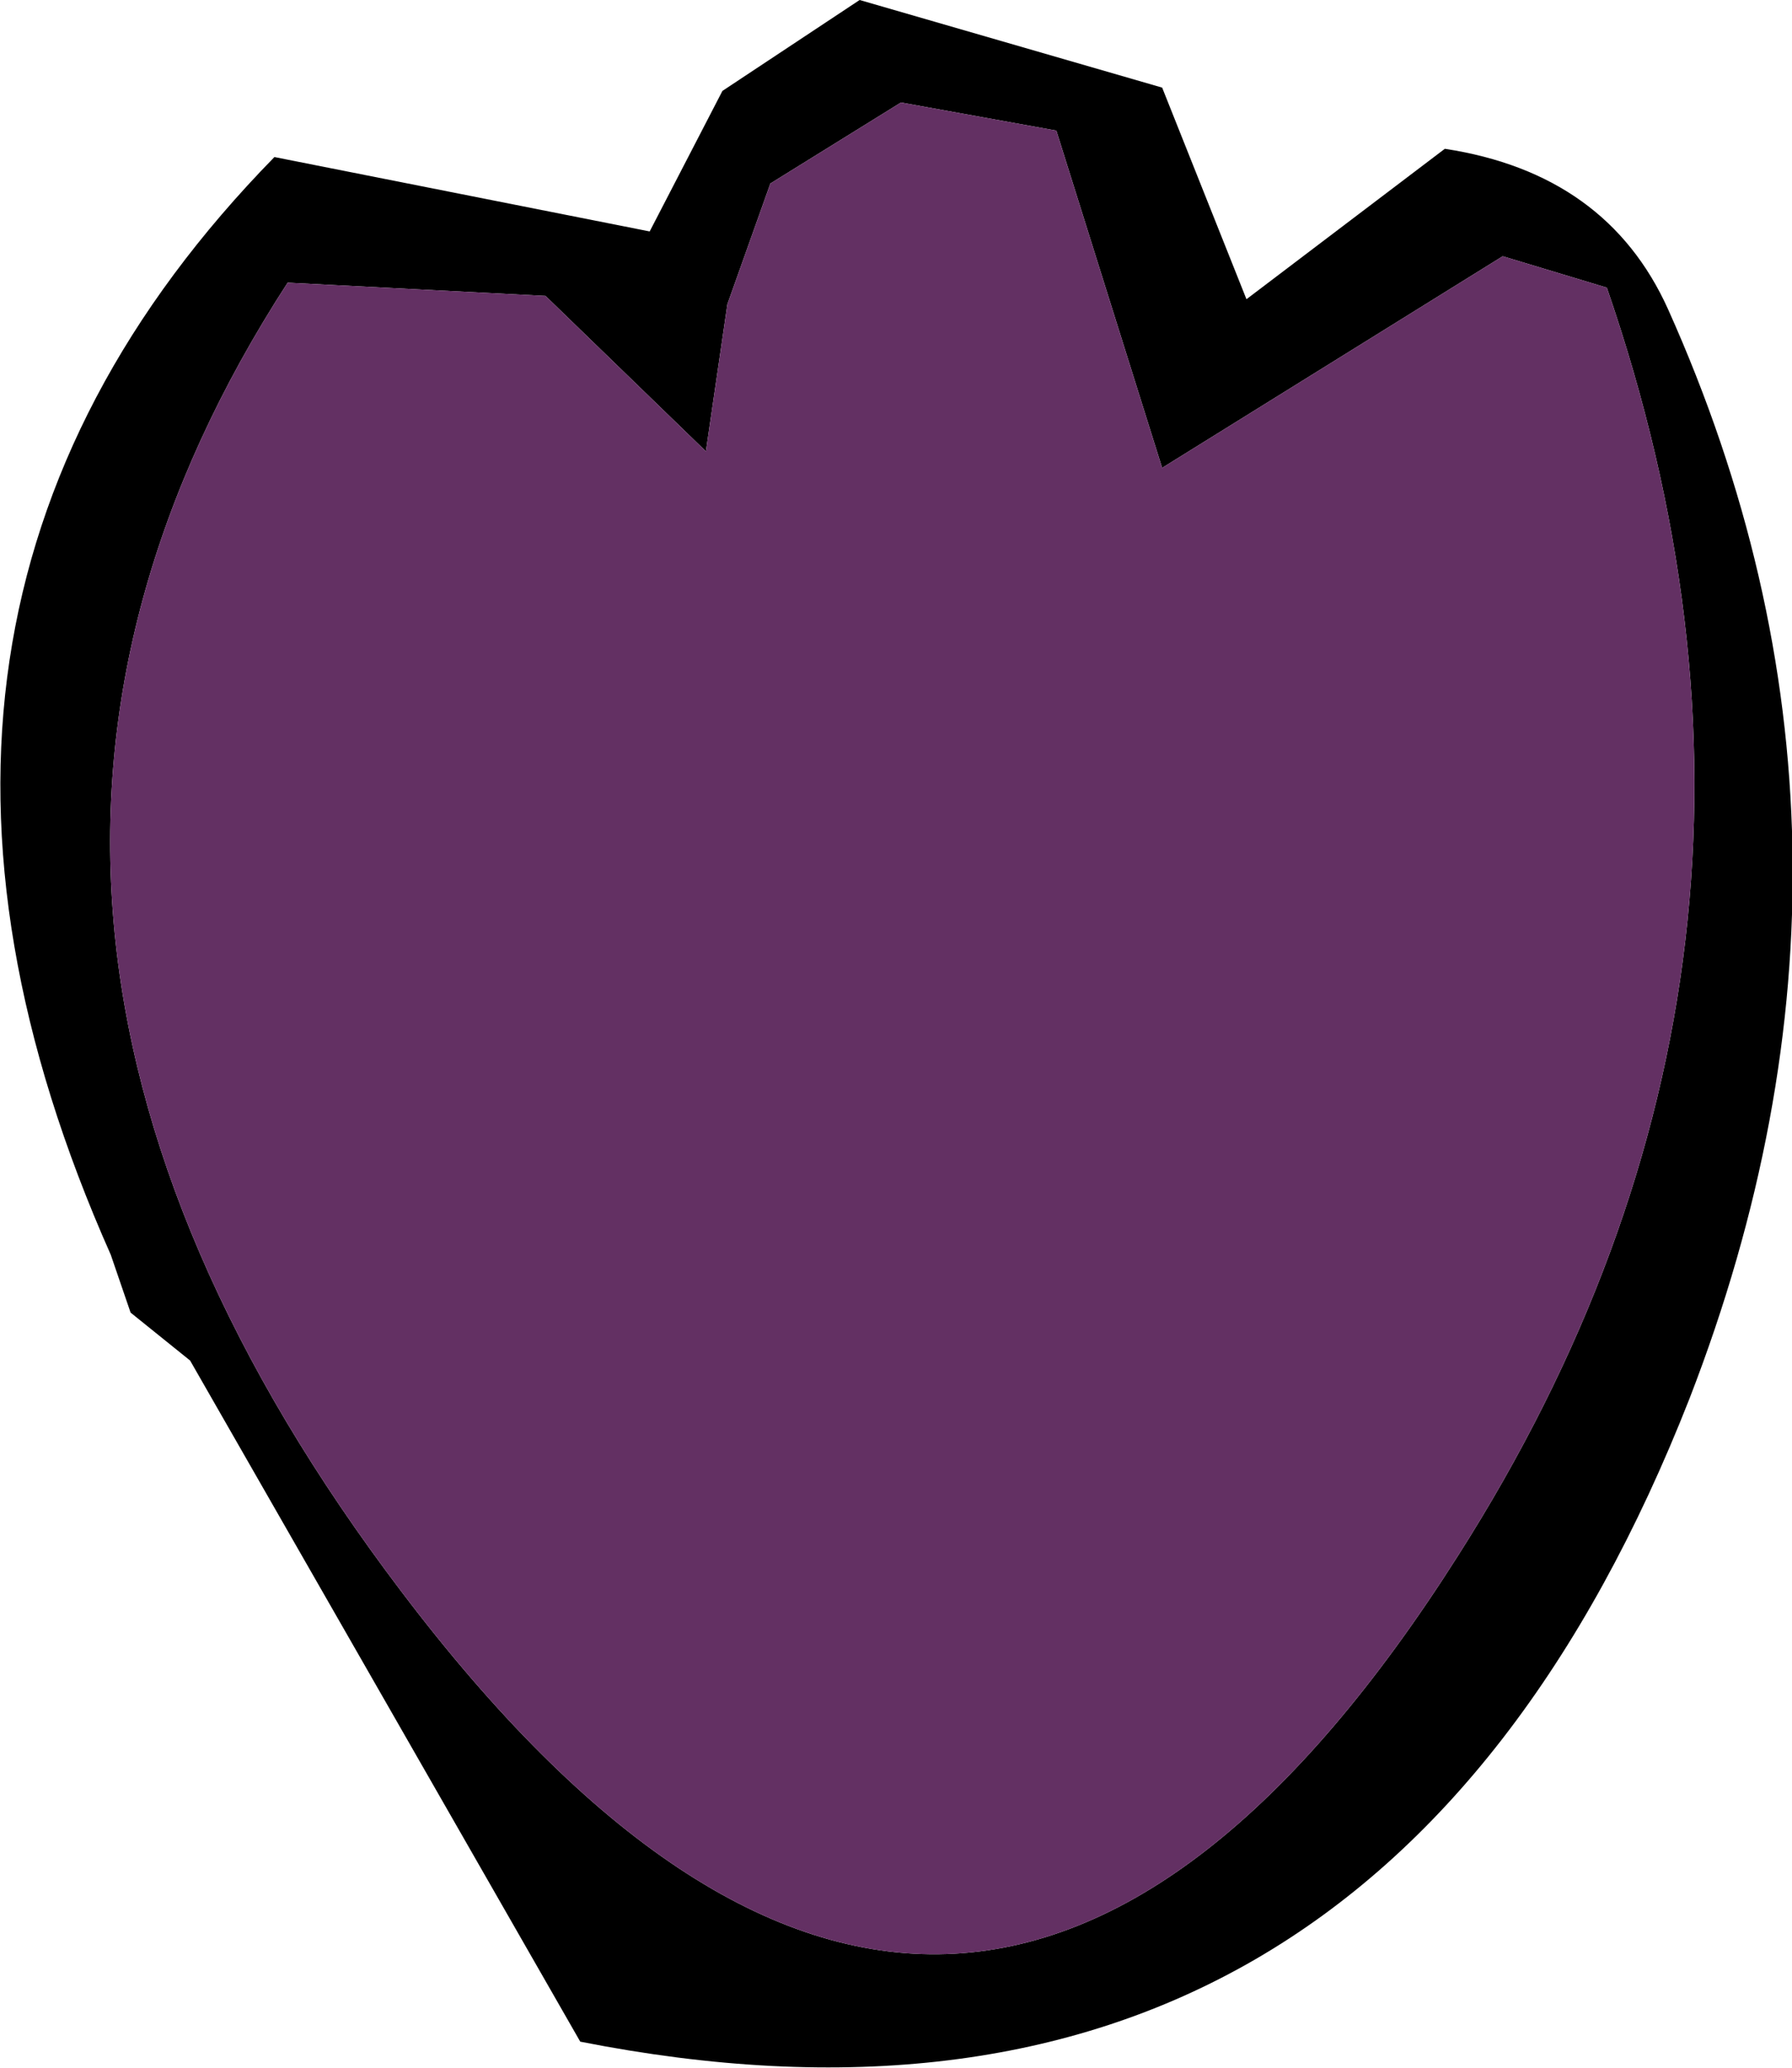
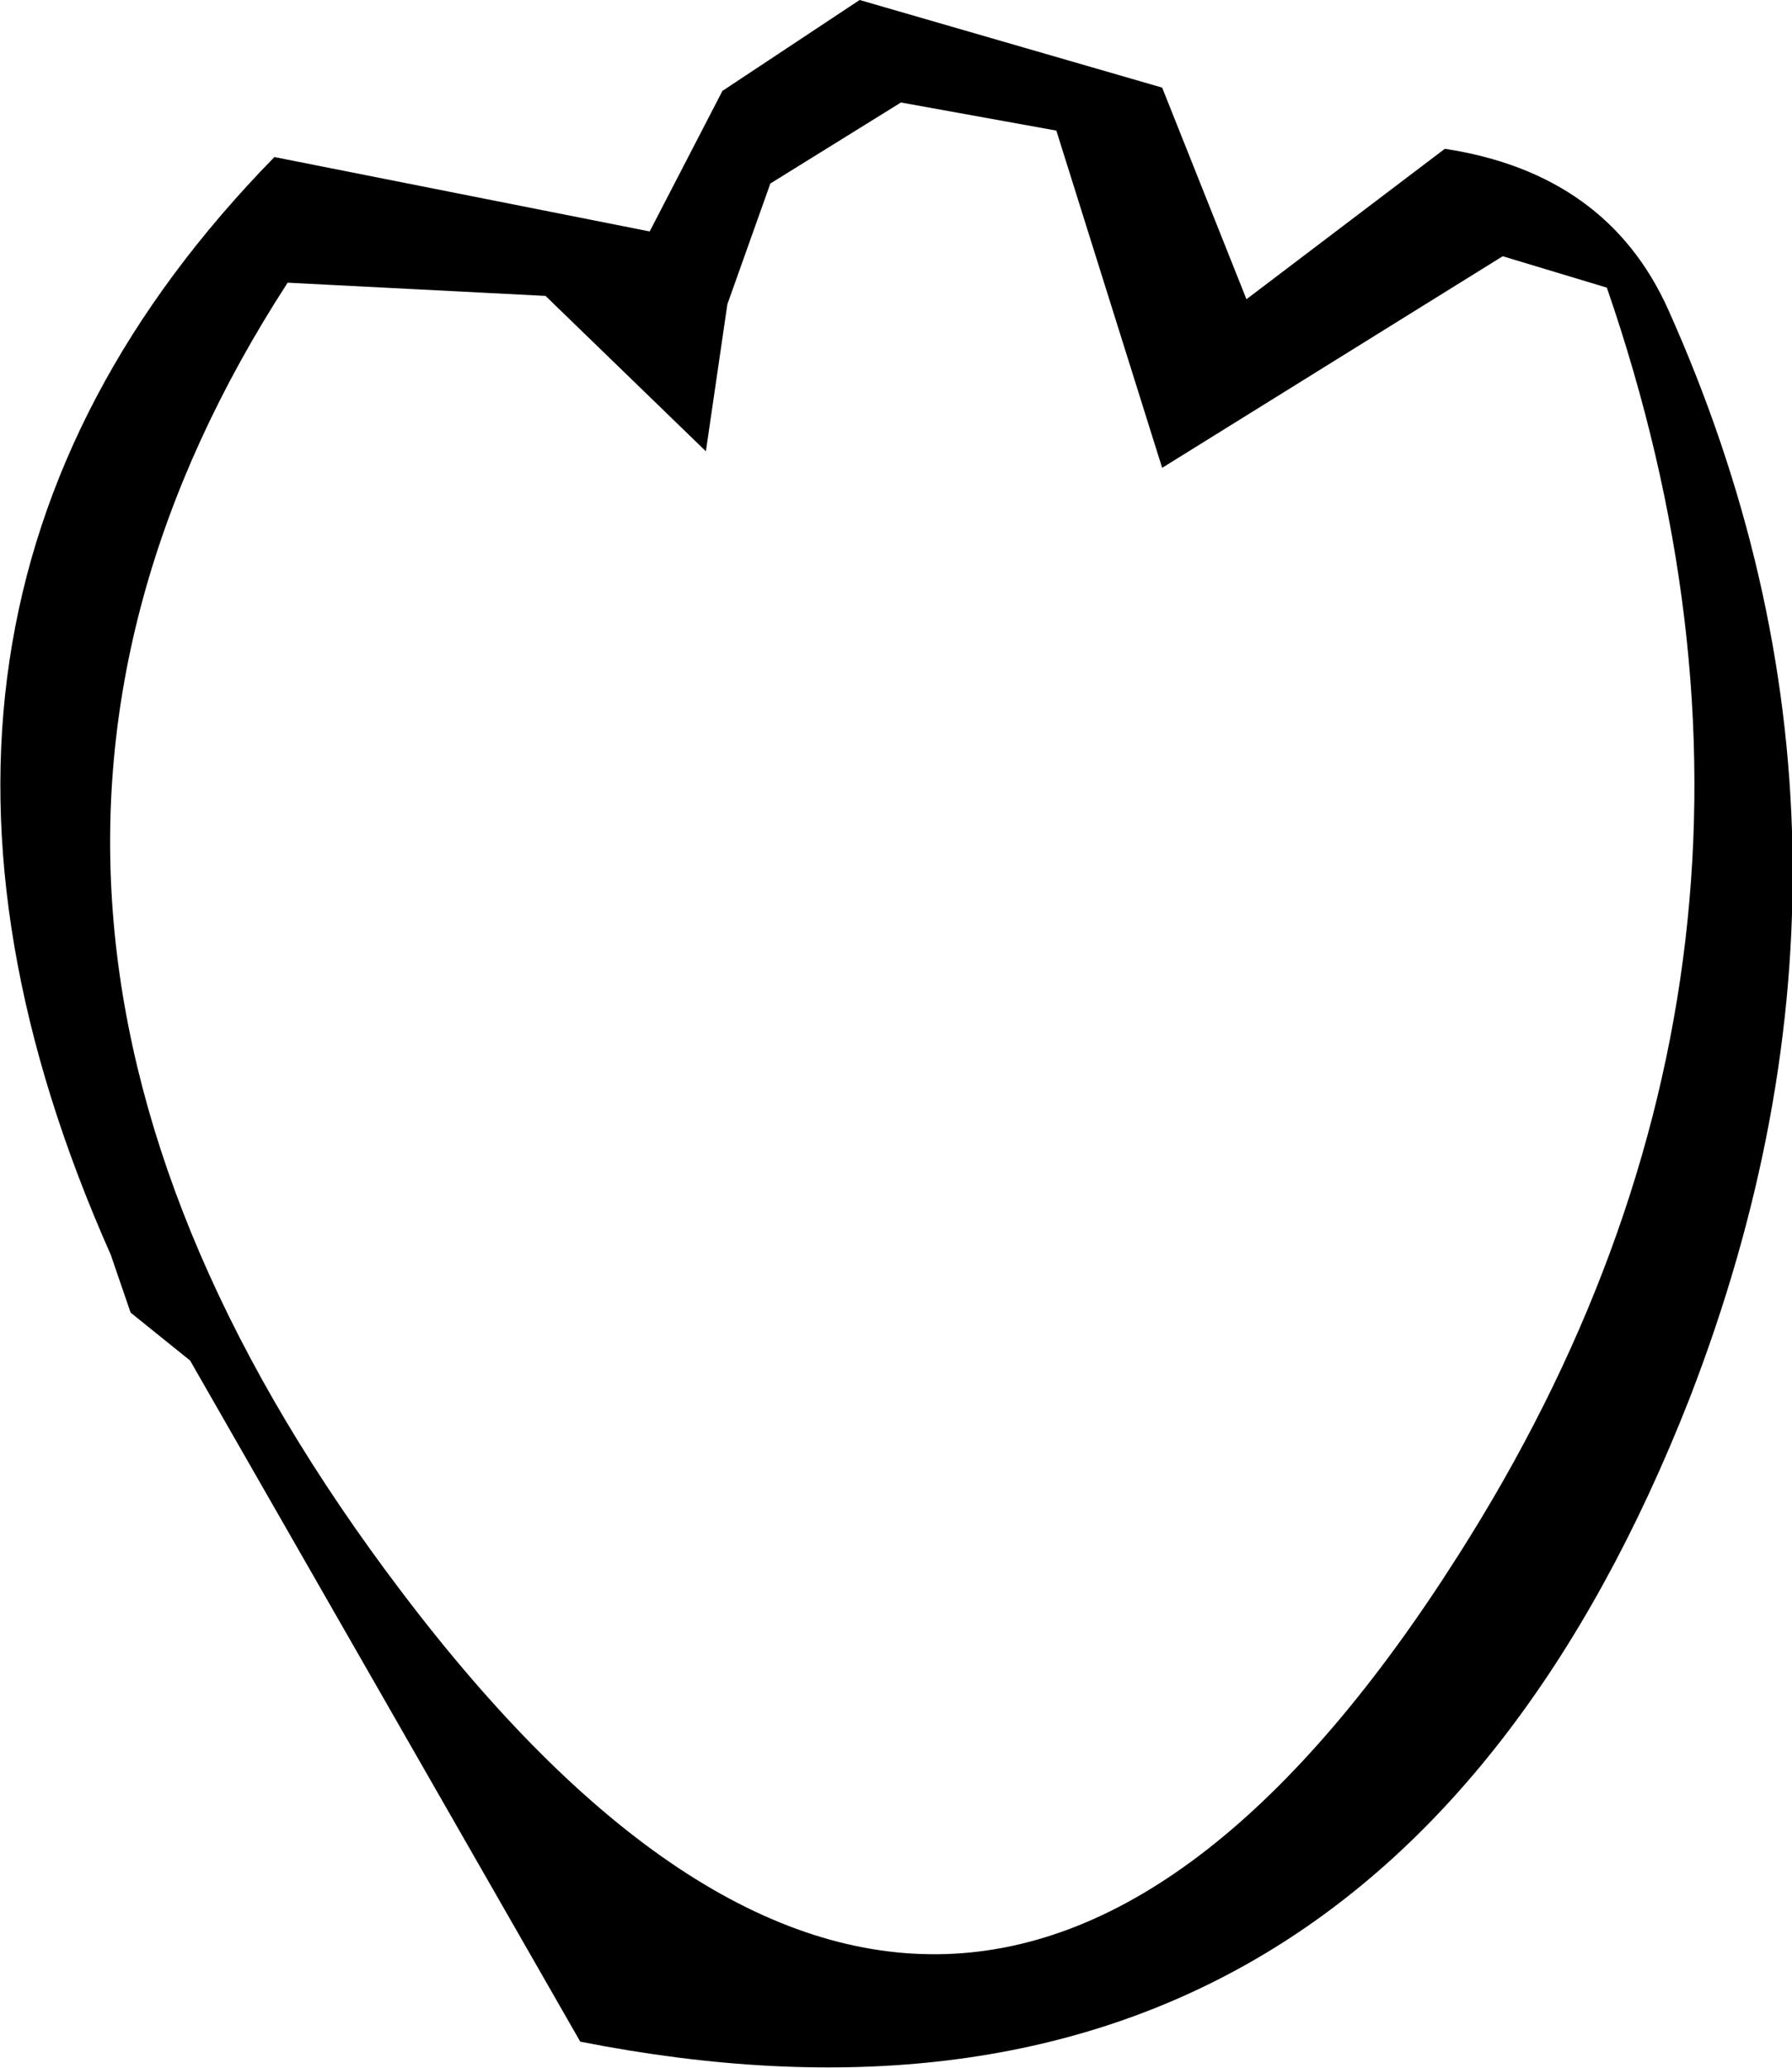
<svg xmlns="http://www.w3.org/2000/svg" height="62.55px" width="54.2px">
  <g transform="matrix(1.0, 0.0, 0.0, 1.0, 26.9, 50.4)">
    <path d="M5.05 -46.45 L0.35 -47.3 -3.6 -44.85 -4.9 -41.2 -5.55 -36.75 -10.4 -41.45 -18.2 -41.85 Q-30.45 -22.95 -14.75 -2.25 2.25 20.2 17.2 -3.35 28.7 -21.4 21.7 -41.7 L18.55 -42.65 8.25 -36.25 5.05 -46.45 M10.8 -41.35 L16.8 -45.9 Q21.7 -45.15 23.55 -41.05 30.75 -25.0 24.2 -8.1 14.7 16.1 -9.35 11.35 L-21.15 -9.25 -22.95 -10.7 -23.55 -12.45 Q-32.15 -31.8 -18.6 -45.65 L-7.25 -43.4 -5.05 -47.65 -0.9 -50.4 8.25 -47.75 10.8 -41.35" fill="#000000" fill-rule="evenodd" stroke="none" />
-     <path d="M5.05 -46.45 L8.25 -36.25 18.55 -42.65 21.7 -41.7 Q28.7 -21.4 17.2 -3.35 2.25 20.2 -14.75 -2.25 -30.45 -22.95 -18.2 -41.85 L-10.4 -41.45 -5.55 -36.75 -4.9 -41.2 -3.6 -44.85 0.35 -47.3 5.05 -46.45" fill="#633063" fill-rule="evenodd" stroke="none" />
  </g>
</svg>